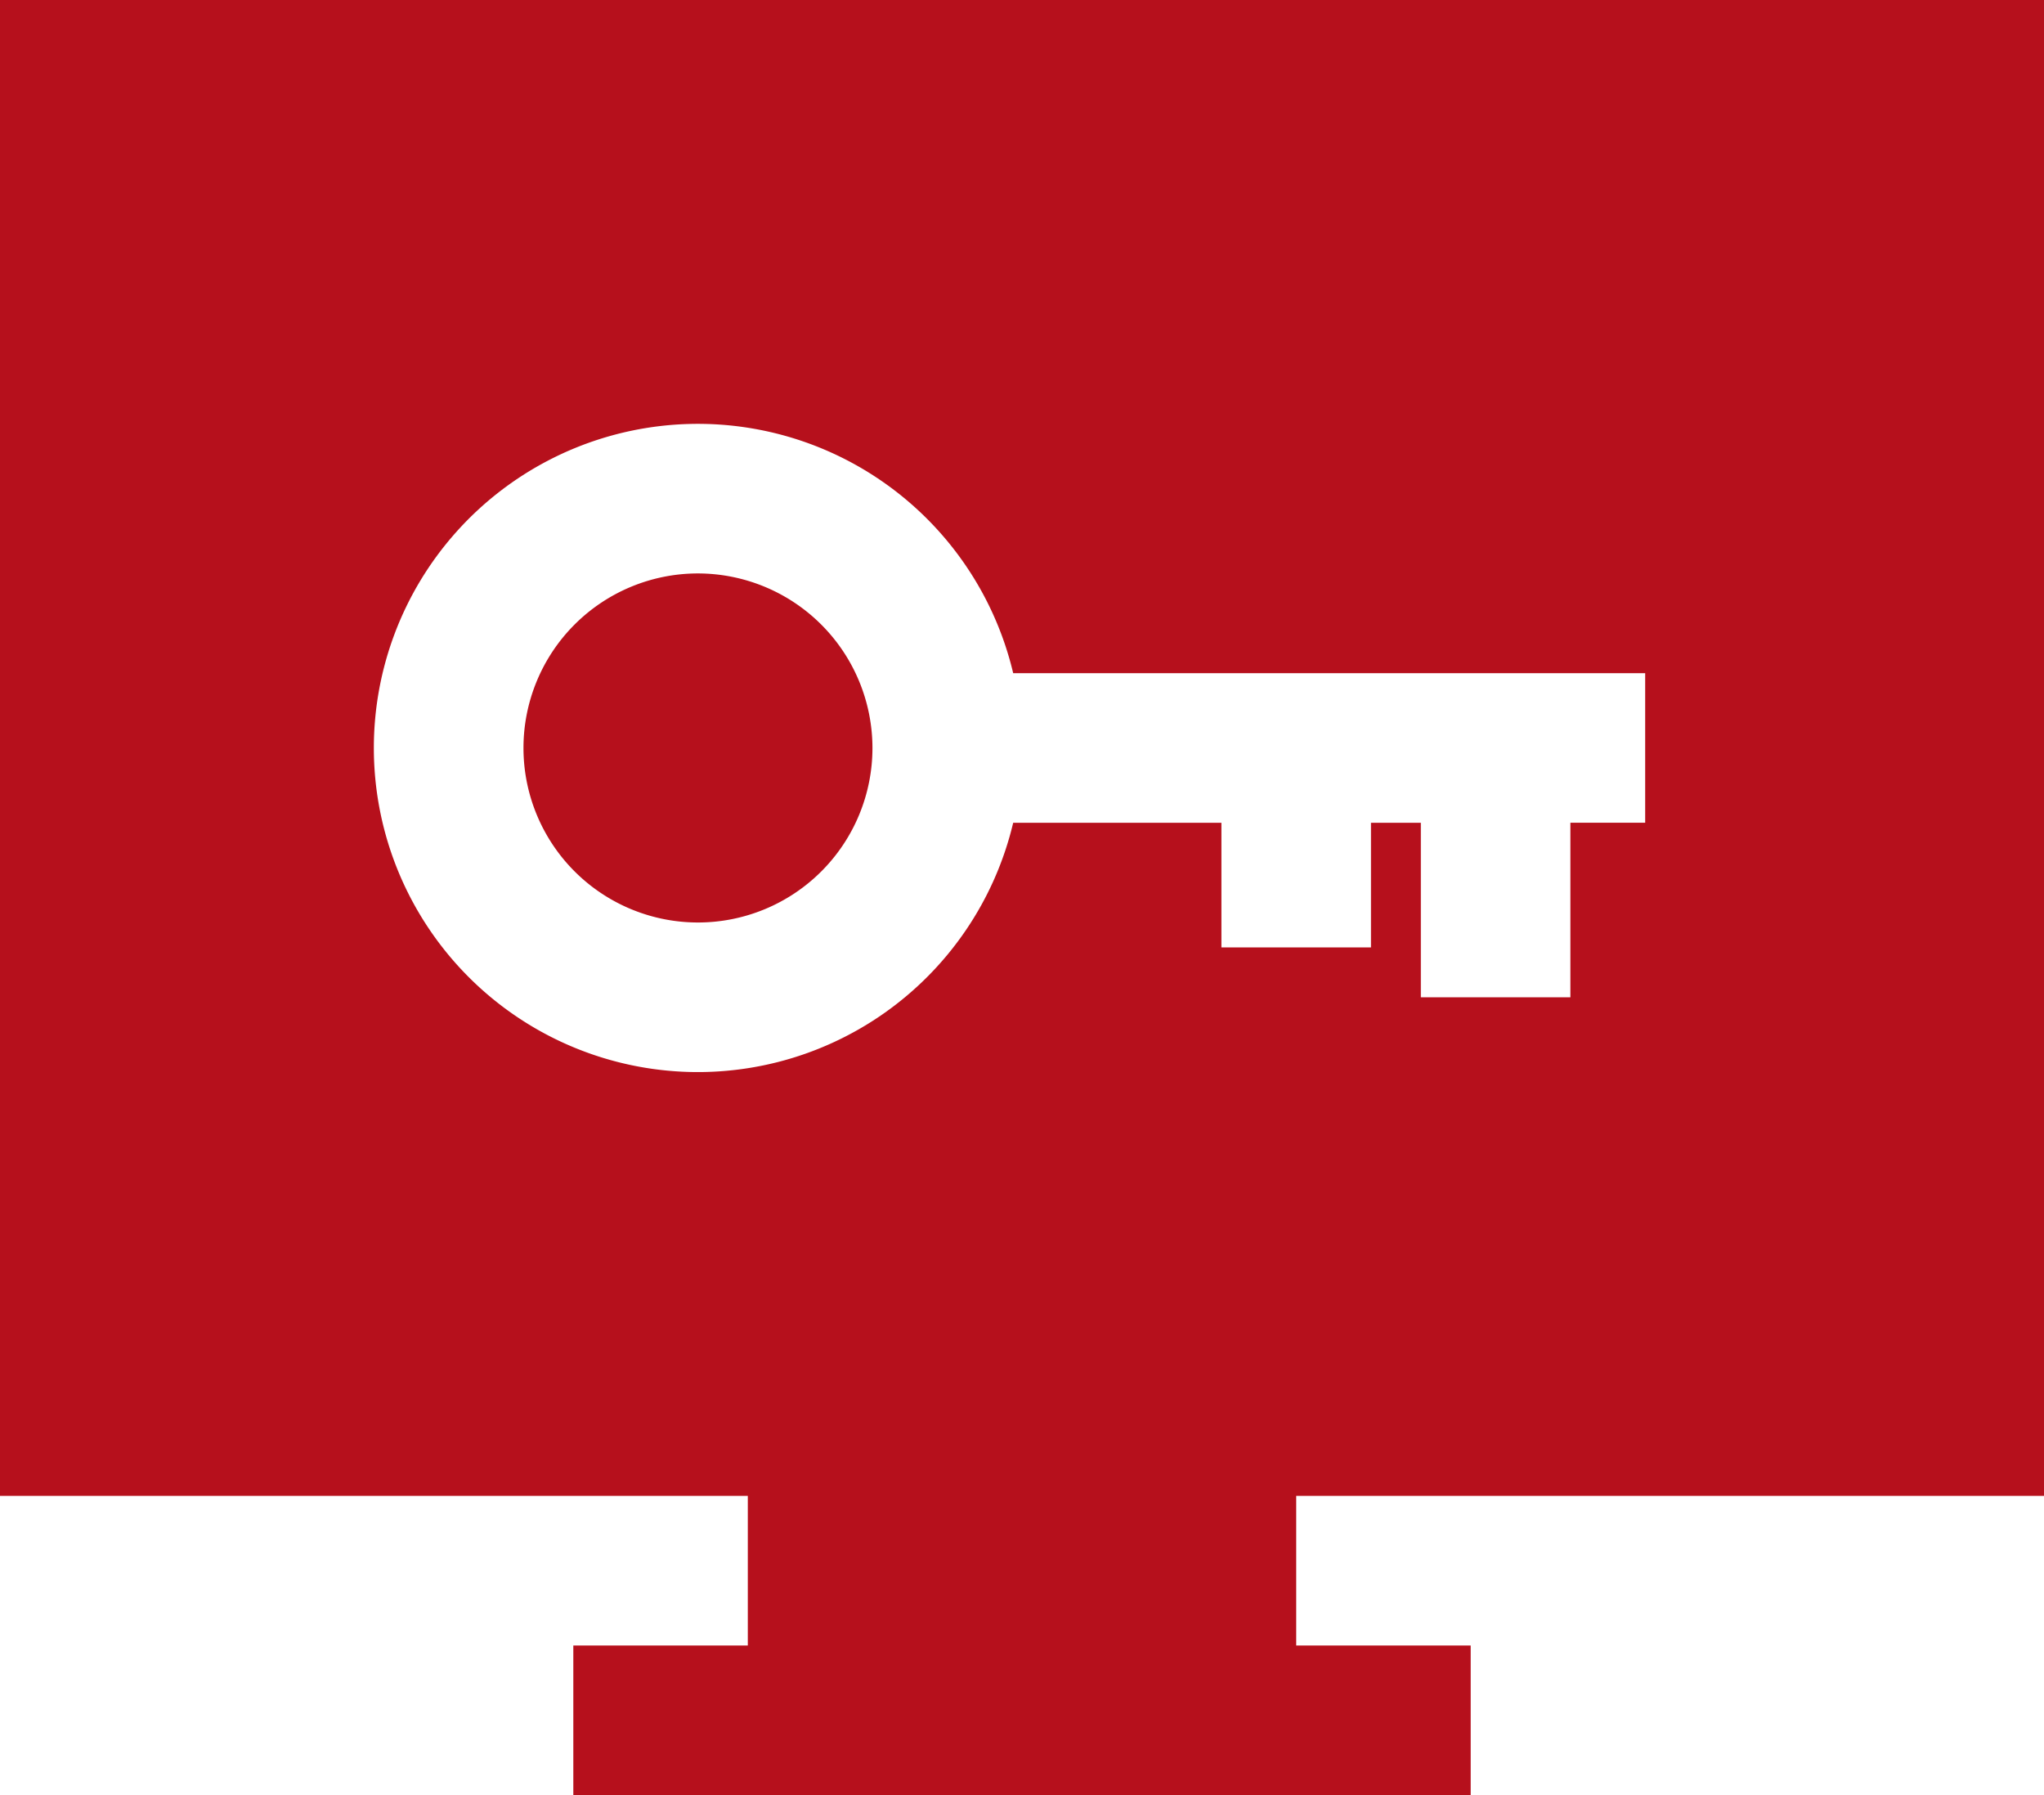
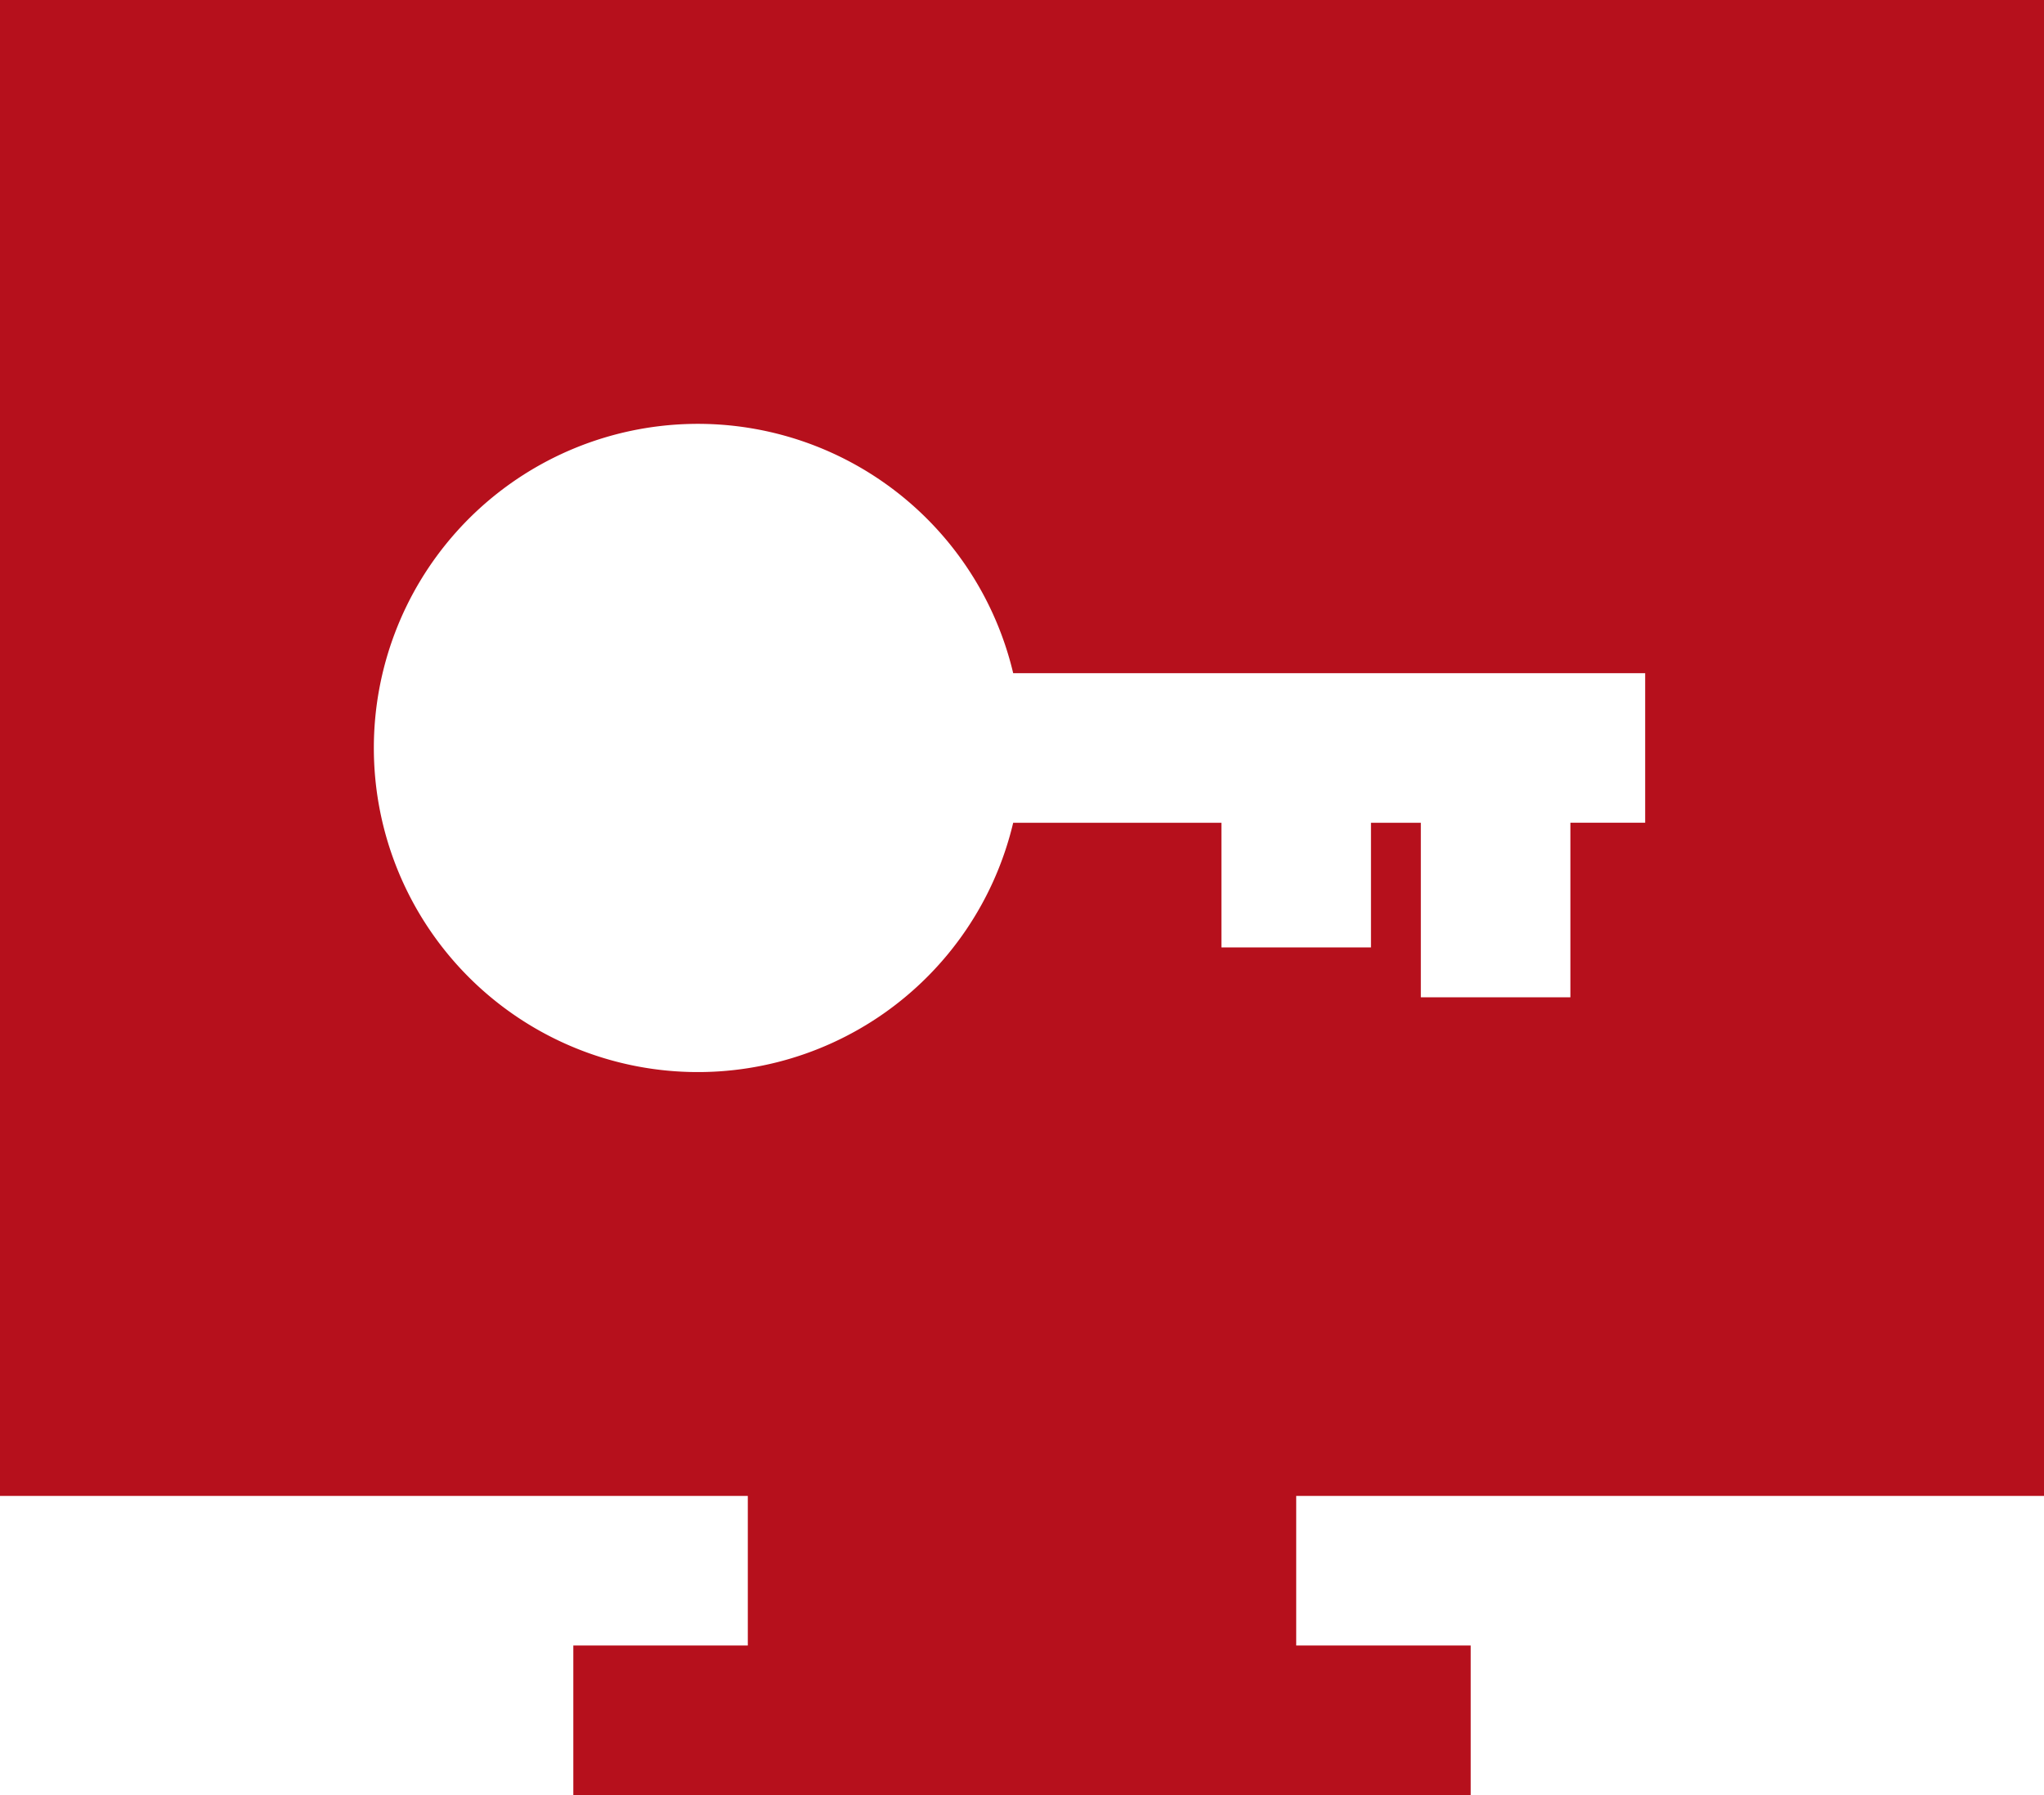
<svg xmlns="http://www.w3.org/2000/svg" width="128.105" height="112.483" viewBox="0 0 128.105 112.483">
  <g id="access-key-svgrepo-com" transform="translate(0 -31.219)">
    <g id="Group_2901" data-name="Group 2901" transform="translate(32.808 67.151)">
      <g id="Group_2900" data-name="Group 2900">
-         <path id="Path_5337" data-name="Path 5337" d="M142.058,174.829a10.936,10.936,0,1,0,10.936,10.936A10.948,10.948,0,0,0,142.058,174.829Z" transform="translate(-131.122 -174.829)" fill="#b6101c" />
-       </g>
+         </g>
    </g>
    <g id="Group_2903" data-name="Group 2903" transform="translate(0 31.219)">
      <g id="Group_2902" data-name="Group 2902">
        <path id="Path_5338" data-name="Path 5338" d="M128.105,124.955V31.219H0v93.736H46.868v9.373H35.932V143.7H92.173v-9.373H81.238v-9.373h46.868ZM76.551,90.585V82.774H63.5a20.309,20.309,0,1,1,0-9.374h39.609v9.373H98.422V93.709H89.049V82.774H85.924v7.811H76.551Z" transform="translate(0 -31.219)" fill="#b6101c" />
      </g>
    </g>
  </g>
</svg>